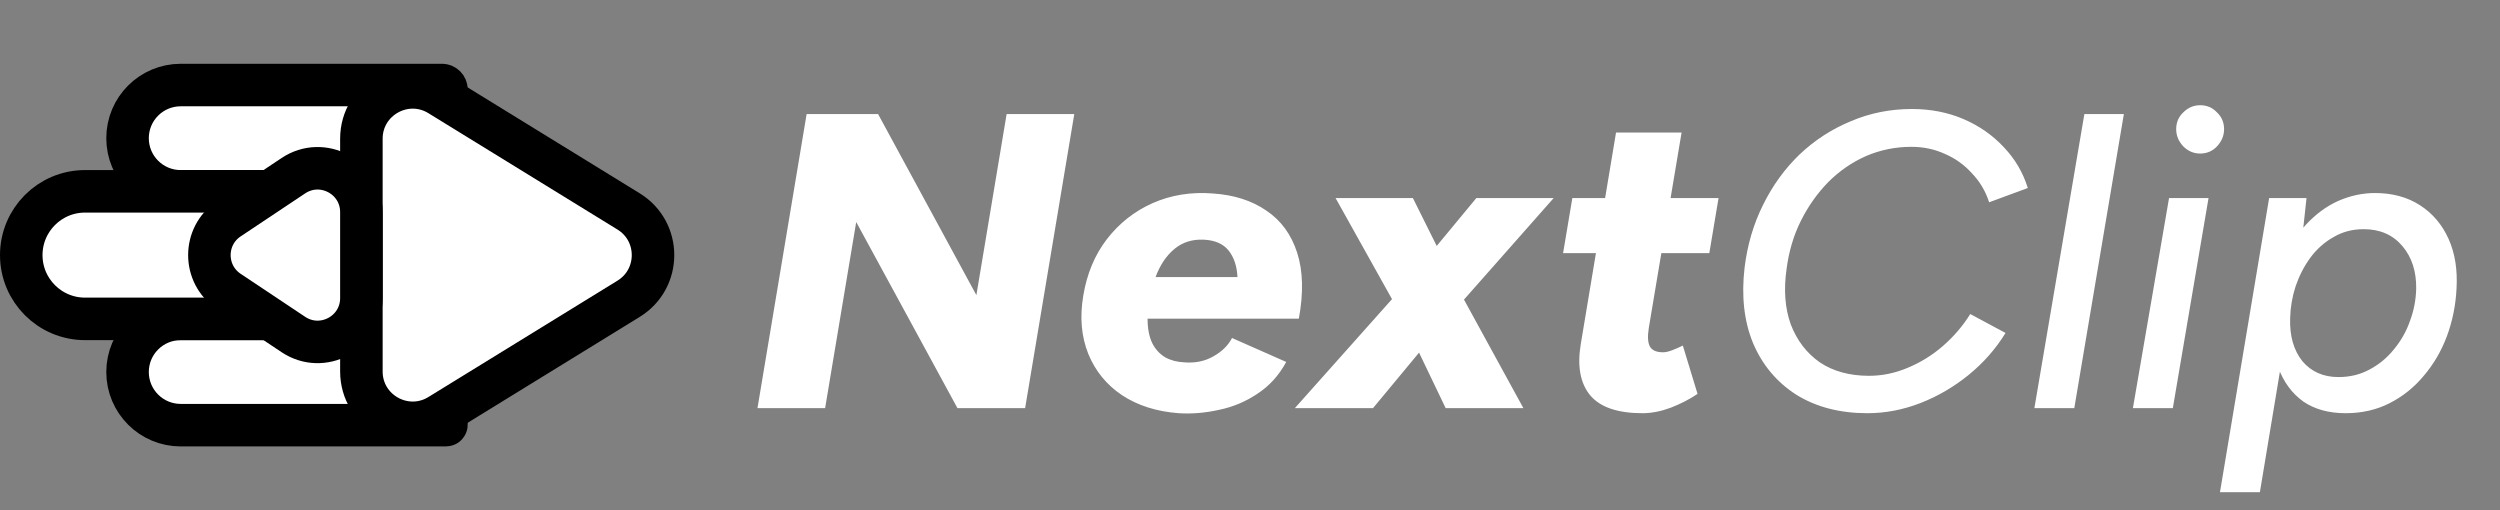
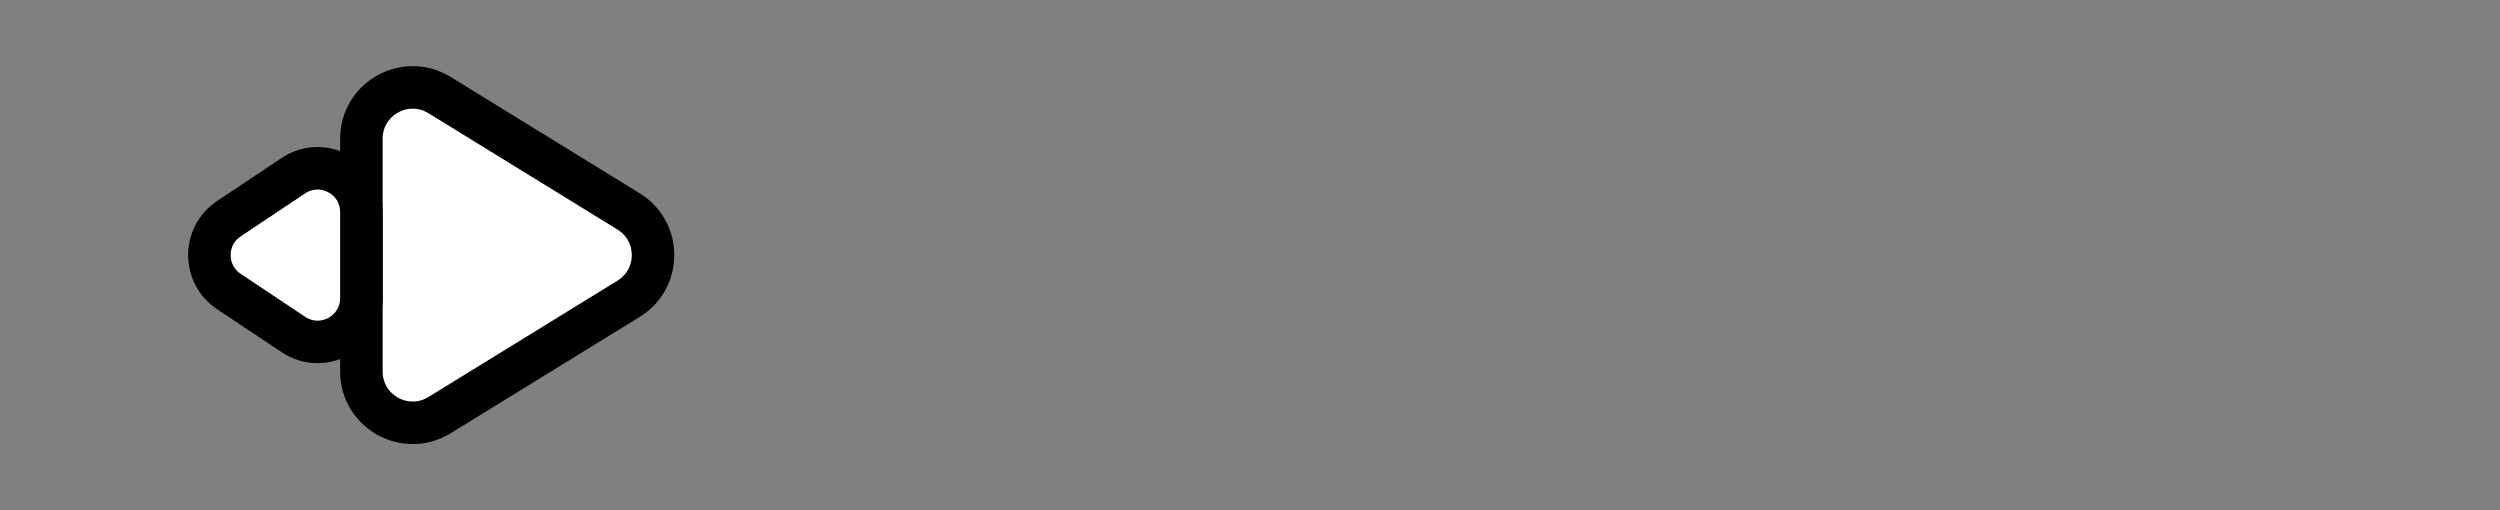
<svg xmlns="http://www.w3.org/2000/svg" width="196" height="40" viewBox="0 0 196 40" fill="none">
  <rect x="0" y="0" width="196" height="40" fill="#808080" stroke="none" />
-   <path d="M59.386 32L63.24 8.941H68.84L76.548 23.139L78.92 8.941H84.224L80.369 32H75.066L67.127 17.407L64.689 32H59.386ZM92.407 32.395C90.672 32.264 89.19 31.791 87.96 30.979C86.752 30.166 85.874 29.09 85.325 27.751C84.776 26.389 84.644 24.863 84.93 23.172C85.215 21.459 85.83 19.988 86.774 18.758C87.741 17.506 88.938 16.562 90.365 15.925C91.814 15.288 93.385 15.035 95.076 15.167C96.745 15.277 98.15 15.727 99.292 16.518C100.434 17.286 101.236 18.384 101.697 19.812C102.158 21.239 102.202 22.963 101.829 24.983H89.97C89.97 25.752 90.091 26.389 90.332 26.894C90.574 27.377 90.914 27.751 91.353 28.014C91.792 28.256 92.297 28.387 92.868 28.409C93.703 28.475 94.45 28.322 95.109 27.948C95.789 27.575 96.283 27.092 96.591 26.499L100.84 28.377C100.269 29.431 99.512 30.265 98.567 30.88C97.645 31.495 96.646 31.912 95.57 32.132C94.494 32.373 93.439 32.461 92.407 32.395ZM90.596 21.722H97.019C96.975 20.866 96.745 20.174 96.327 19.647C95.91 19.12 95.262 18.834 94.384 18.791C93.483 18.747 92.715 18.988 92.078 19.515C91.441 20.042 90.947 20.778 90.596 21.722ZM101.515 32L109.882 22.612L115.745 15.529H121.807L113.571 24.852L107.642 32H101.515ZM113.341 32L109.915 24.852L104.71 15.529H110.771L114.296 22.612L119.435 32H113.341ZM128.772 32.395C126.84 32.395 125.478 31.934 124.687 31.012C123.897 30.067 123.644 28.728 123.93 26.993L126.697 10.391H131.836L129.266 25.708C129.156 26.389 129.189 26.883 129.365 27.191C129.541 27.476 129.881 27.619 130.386 27.619C130.584 27.619 130.825 27.564 131.111 27.454C131.396 27.344 131.671 27.224 131.934 27.092L133.087 30.88C132.472 31.297 131.77 31.66 130.979 31.967C130.211 32.252 129.475 32.395 128.772 32.395ZM122.546 19.845L123.271 15.529H134.734L134.01 19.845H122.546ZM146.396 32.395C144.244 32.395 142.388 31.912 140.829 30.946C139.292 29.958 138.161 28.607 137.436 26.894C136.733 25.181 136.514 23.205 136.777 20.965C136.997 19.186 137.48 17.55 138.227 16.056C138.973 14.541 139.929 13.223 141.093 12.104C142.278 10.983 143.618 10.116 145.111 9.501C146.605 8.864 148.197 8.546 149.888 8.546C151.359 8.546 152.71 8.809 153.94 9.336C155.169 9.864 156.224 10.599 157.102 11.543C157.98 12.466 158.606 13.531 158.98 14.739L155.949 15.859C155.664 14.98 155.213 14.223 154.598 13.586C154.006 12.927 153.303 12.422 152.49 12.071C151.678 11.697 150.799 11.511 149.855 11.511C148.603 11.511 147.417 11.752 146.297 12.235C145.199 12.718 144.211 13.399 143.333 14.278C142.476 15.156 141.762 16.166 141.191 17.308C140.62 18.45 140.247 19.702 140.071 21.064C139.83 22.711 139.94 24.171 140.401 25.445C140.884 26.697 141.642 27.685 142.674 28.409C143.728 29.112 145.013 29.463 146.528 29.463C147.56 29.463 148.57 29.255 149.558 28.838C150.569 28.42 151.491 27.849 152.326 27.125C153.182 26.378 153.896 25.544 154.467 24.621L157.234 26.104C156.465 27.355 155.499 28.453 154.335 29.398C153.171 30.342 151.908 31.078 150.547 31.605C149.185 32.132 147.802 32.395 146.396 32.395ZM159.495 32L163.415 8.941H166.511L162.624 32H159.495ZM167.22 32L170.053 15.529H173.149L170.349 32H167.22ZM172.49 12.038C171.985 12.038 171.546 11.851 171.173 11.478C170.799 11.082 170.613 10.632 170.613 10.127C170.613 9.6 170.799 9.161 171.173 8.809C171.546 8.436 171.985 8.249 172.49 8.249C173.017 8.249 173.457 8.436 173.808 8.809C174.181 9.161 174.368 9.6 174.368 10.127C174.368 10.632 174.181 11.082 173.808 11.478C173.457 11.851 173.017 12.038 172.49 12.038ZM174.046 38.588L177.9 15.529H180.831L180.502 18.56L177.175 38.588H174.046ZM186.201 15.134C187.562 15.134 188.737 15.453 189.726 16.089C190.714 16.726 191.461 17.605 191.966 18.725C192.471 19.845 192.679 21.151 192.591 22.645C192.526 23.94 192.273 25.181 191.834 26.367C191.395 27.531 190.791 28.563 190.022 29.463C189.275 30.364 188.386 31.078 187.354 31.605C186.322 32.132 185.169 32.395 183.895 32.395C182.577 32.395 181.468 32.088 180.568 31.473C179.69 30.836 179.042 29.958 178.624 28.838C178.229 27.718 178.075 26.422 178.163 24.951C178.229 23.348 178.493 21.931 178.954 20.701C179.415 19.471 180.019 18.45 180.766 17.638C181.534 16.803 182.38 16.177 183.302 15.76C184.246 15.343 185.213 15.134 186.201 15.134ZM185.311 17.967C184.433 17.967 183.642 18.176 182.94 18.593C182.237 18.988 181.633 19.526 181.128 20.207C180.645 20.866 180.261 21.613 179.975 22.447C179.711 23.26 179.569 24.094 179.547 24.951C179.503 26.334 179.821 27.454 180.502 28.311C181.205 29.145 182.149 29.562 183.335 29.562C184.235 29.562 185.048 29.365 185.773 28.969C186.519 28.574 187.156 28.047 187.683 27.388C188.232 26.729 188.65 25.994 188.935 25.181C189.242 24.369 189.407 23.523 189.429 22.645C189.451 21.283 189.089 20.163 188.342 19.285C187.595 18.406 186.585 17.967 185.311 17.967Z" fill="white" />
-   <path d="M10 10.833C10 8.532 11.866 6.667 14.167 6.667H34.652C34.844 6.667 35 6.823 35 7.015V14.652C35 14.844 34.844 15 34.652 15H14.167C11.866 15 10 13.135 10 10.833Z" fill="white" stroke="black" stroke-width="3.333" />
-   <path d="M10 29.167C10 26.866 11.866 25 14.167 25H34.965C34.984 25 35 25.016 35 25.035V33.298C35 33.318 34.984 33.333 34.965 33.333H14.167C11.866 33.333 10 31.468 10 29.167Z" fill="white" stroke="black" stroke-width="3.333" />
-   <path d="M1.667 20C1.667 17.239 3.905 15 6.667 15H28.33C28.332 15 28.333 15.002 28.333 15.004V24.996C28.333 24.998 28.332 25 28.33 25H6.667C3.905 25 1.667 22.761 1.667 20Z" fill="white" stroke="black" stroke-width="3.333" />
  <path d="M49.284 16.577L34.46 7.454C31.782 5.806 28.333 7.733 28.333 10.877V29.123C28.333 32.267 31.782 34.194 34.46 32.546L49.284 23.423C51.834 21.854 51.834 18.146 49.284 16.577Z" fill="white" stroke="black" stroke-width="3.333" stroke-linecap="round" stroke-linejoin="round" />
  <path d="M17.945 17.145L22.999 13.776C25.279 12.255 28.333 13.89 28.333 16.631V23.369C28.333 26.11 25.279 27.744 22.999 26.224L17.945 22.855C15.907 21.497 15.907 18.503 17.945 17.145Z" fill="white" stroke="black" stroke-width="3.333" stroke-linecap="round" stroke-linejoin="round" />
</svg>